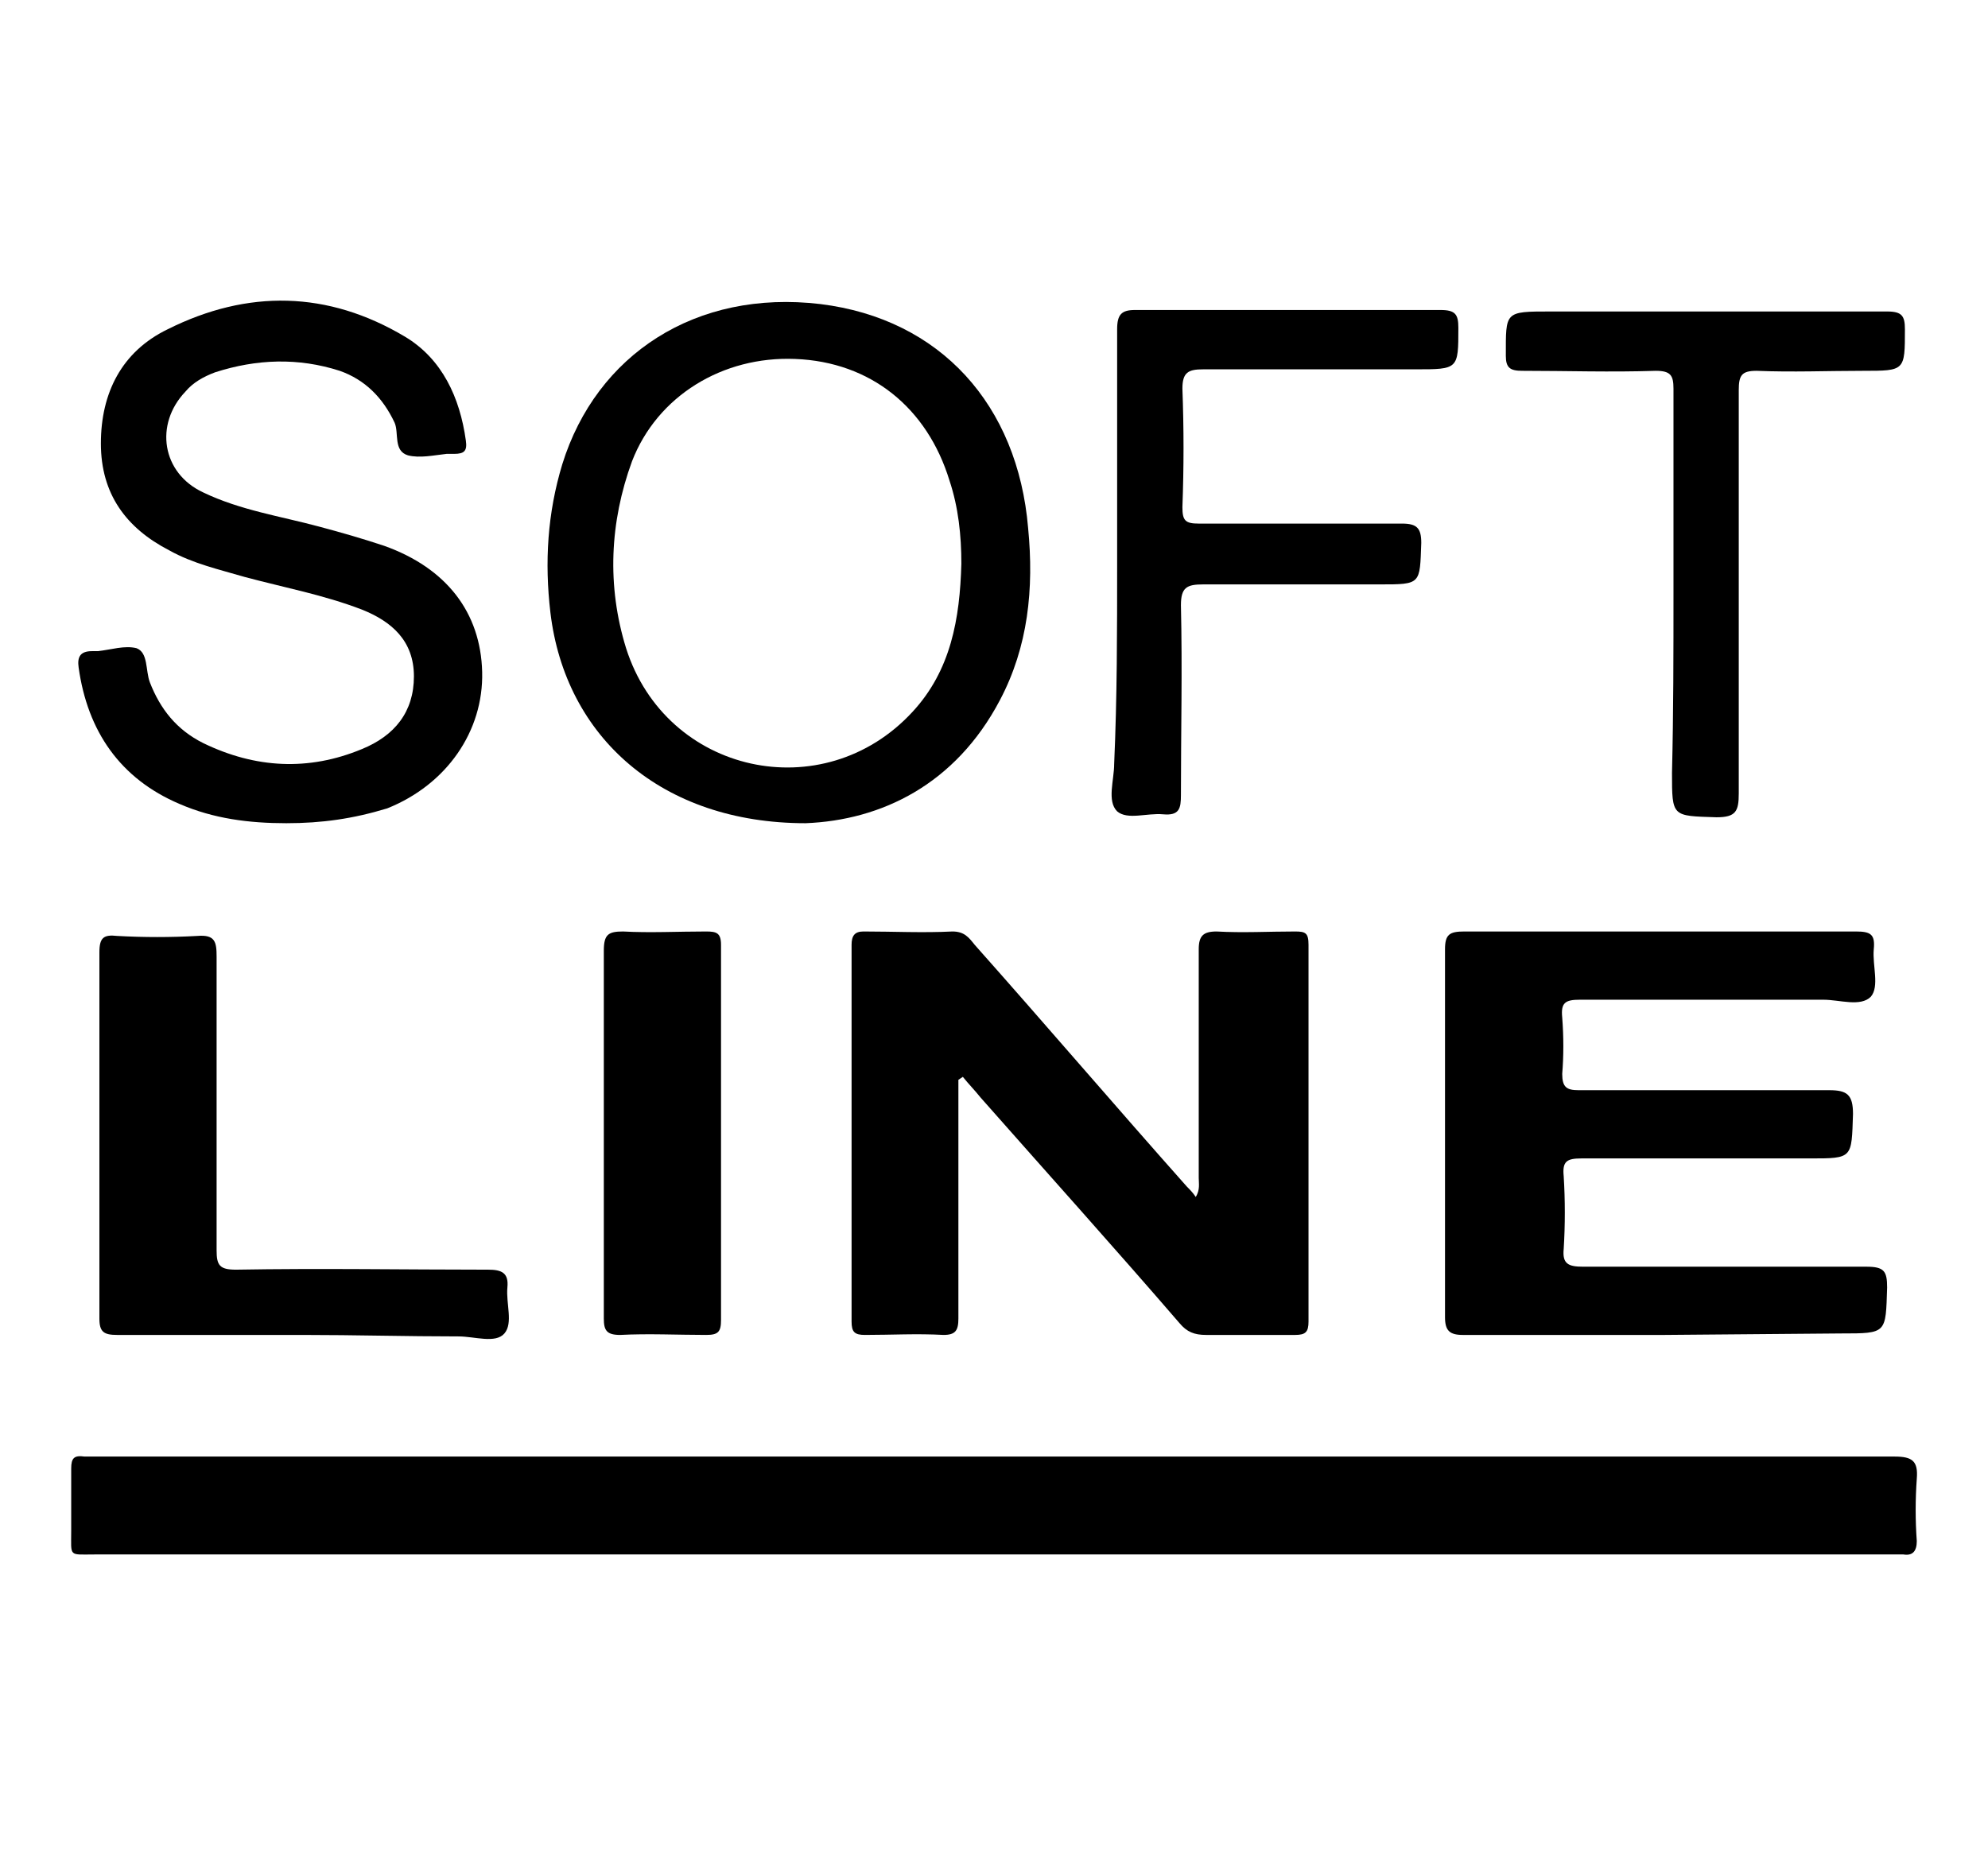
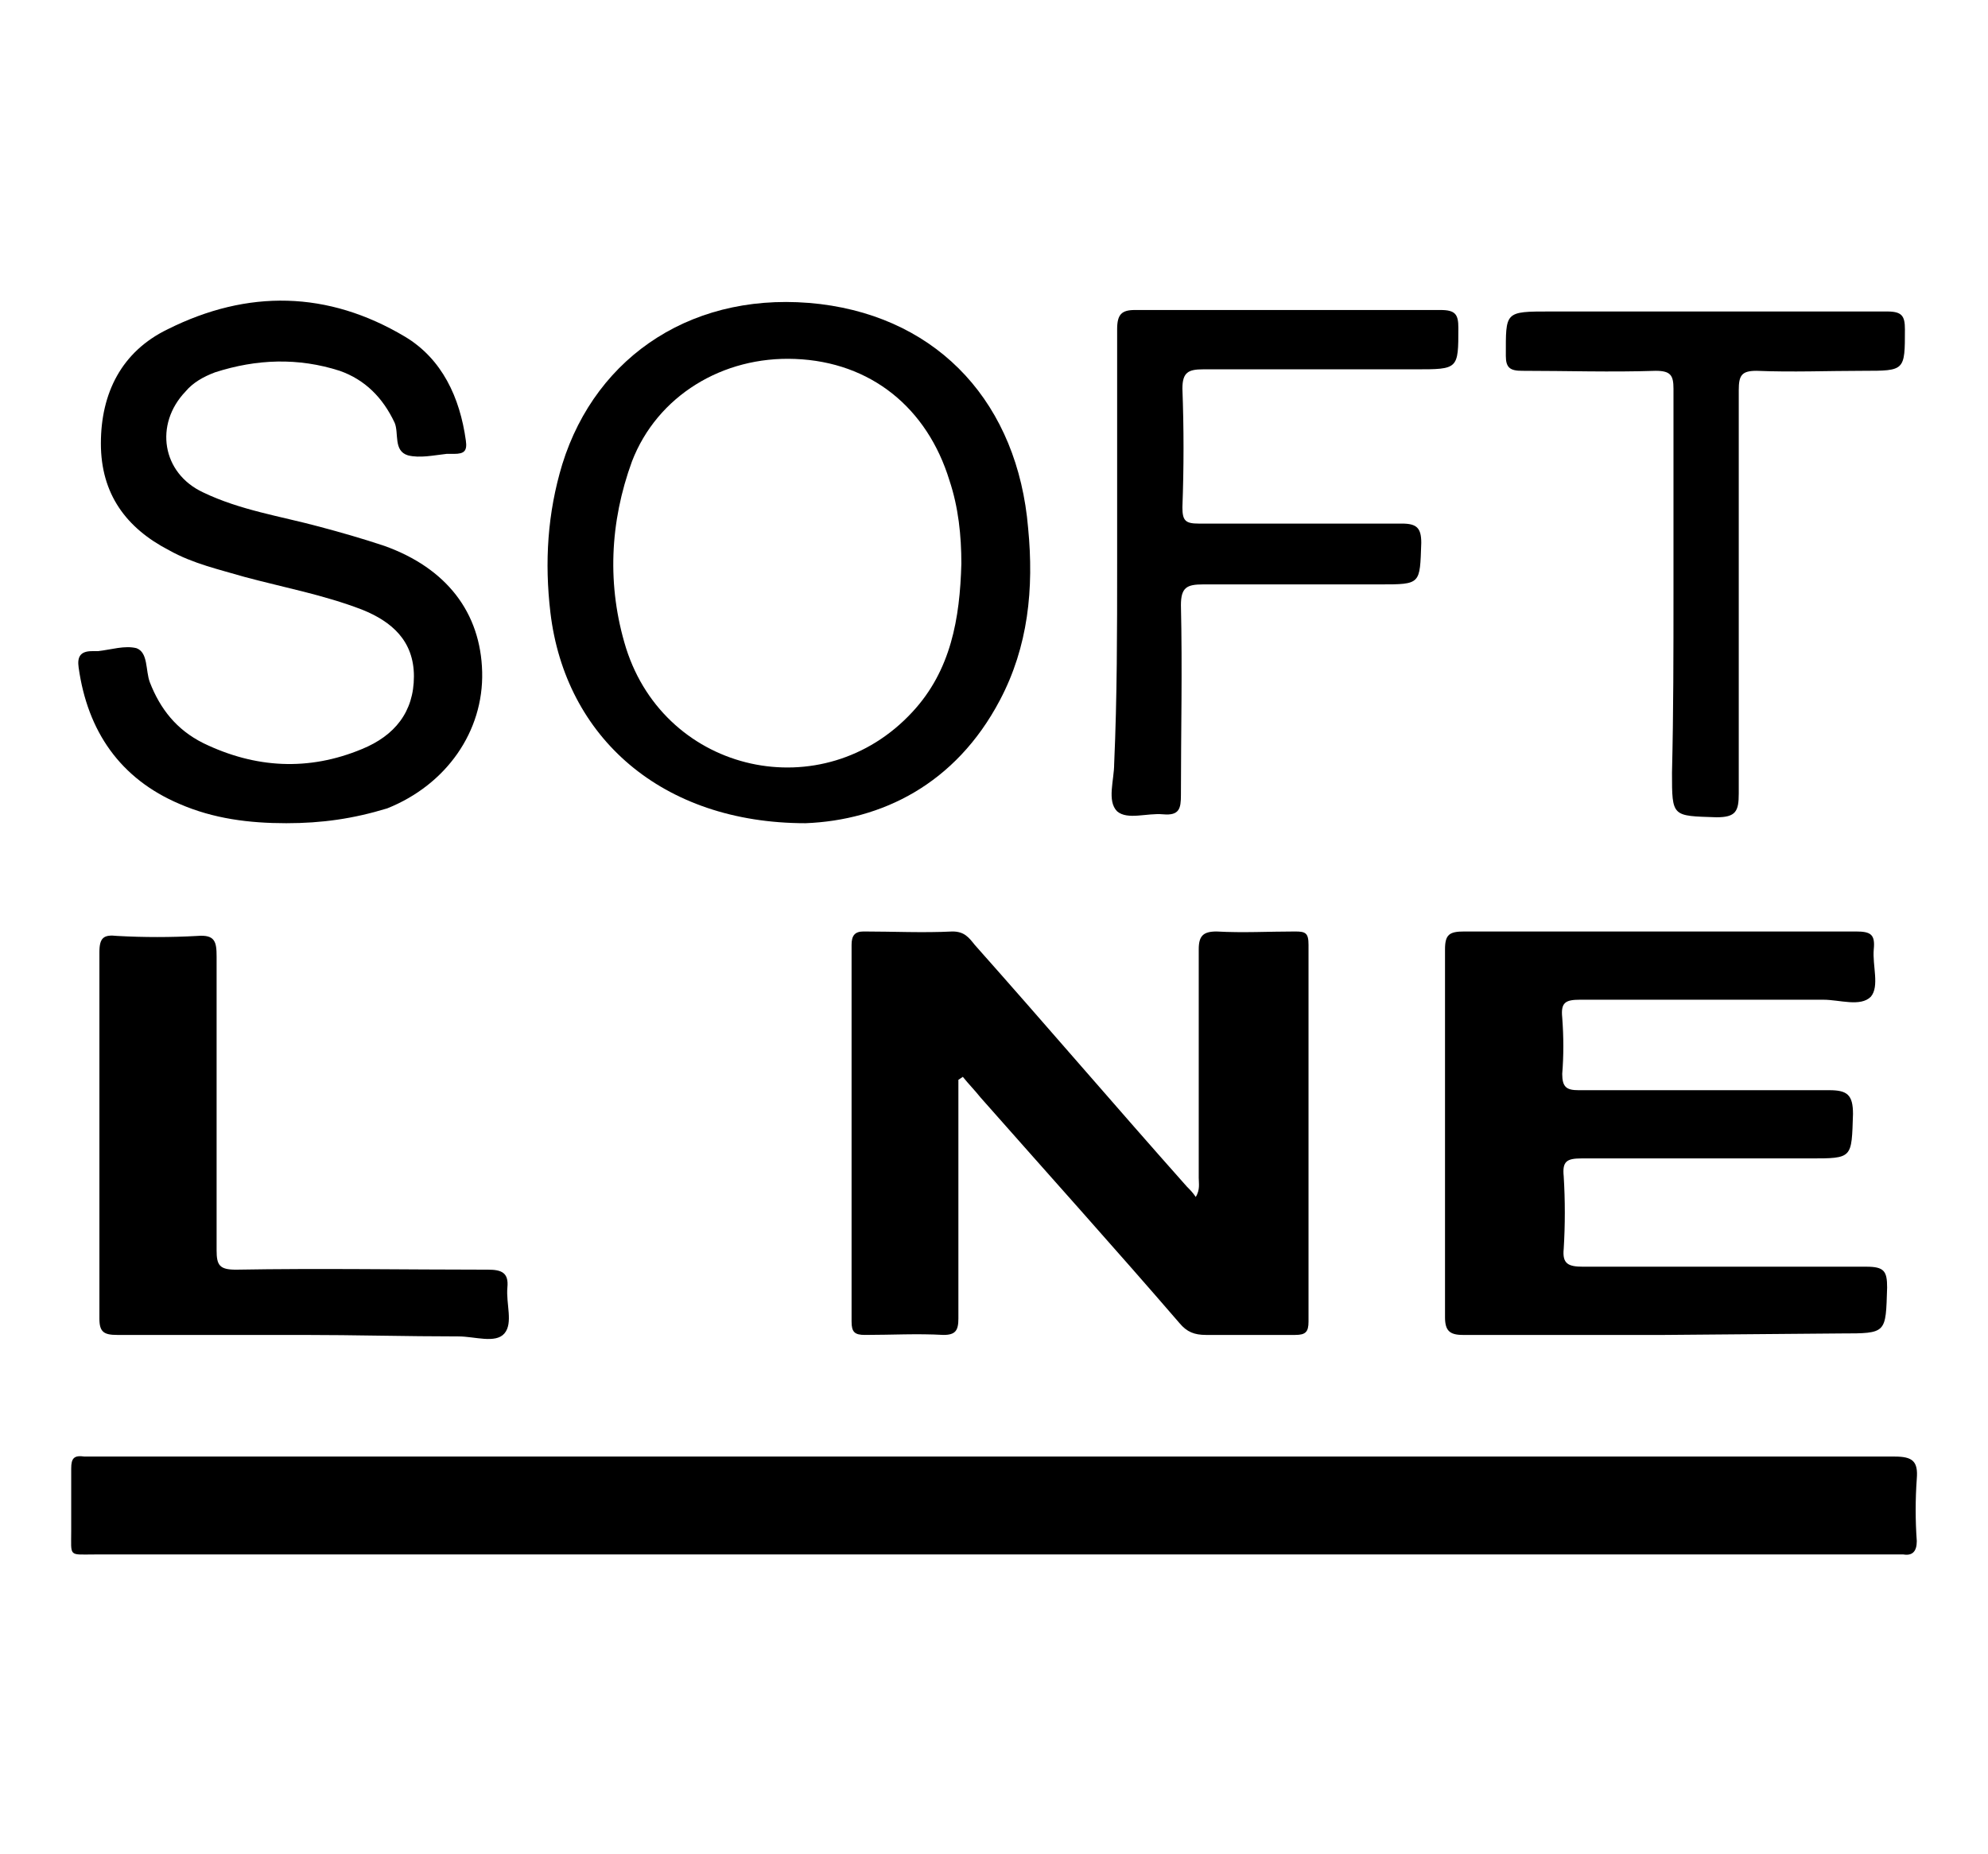
<svg xmlns="http://www.w3.org/2000/svg" version="1.1" id="Ebene_1" x="0px" y="0px" width="134px" height="125px" viewBox="0 0 134 125" style="enable-background:new 0 0 134 125;" xml:space="preserve">
  <path d="M67,98.2c20.2,0,40.5,0,60.7,0c1.2,0,1.6,0.3,1.5,1.5c-0.1,1.4-0.1,2.8,0,4.2c0,0.7-0.3,1-0.9,0.9c-0.3,0-0.6,0-0.9,0  c-40.3,0-80.7,0-121,0c-1.8,0-1.6,0.2-1.6-1.6c0-1.4,0-2.8,0-4.2c0-0.7,0.2-0.9,0.9-0.8c0.3,0,0.6,0,0.9,0H67z" />
  <path d="M64.6,72.8v6.6c0,3.2,0,6.3,0,9.5c0,0.8-0.2,1.1-1,1.1c-1.8-0.1-3.5,0-5.3,0c-0.7,0-0.9-0.2-0.9-0.9c0-8.5,0-17,0-25.4  c0-0.6,0.2-0.9,0.8-0.9c2,0,4,0.1,6,0c0.8,0,1.1,0.4,1.5,0.9C70.5,69.1,75.2,74.6,80,80c0.2,0.2,0.4,0.4,0.6,0.7  c0.3-0.5,0.2-0.9,0.2-1.3c0-5.1,0-10.3,0-15.4c0-0.9,0.3-1.2,1.2-1.2c1.8,0.1,3.5,0,5.3,0c0.7,0,0.9,0.1,0.9,0.9c0,8.5,0,17,0,25.4  c0,0.7-0.2,0.9-0.9,0.9c-2,0-4,0-6,0c-0.8,0-1.3-0.2-1.8-0.8c-4.4-5.1-8.9-10.1-13.4-15.2c-0.4-0.5-0.8-0.9-1.2-1.4L64.6,72.8z" />
  <path d="M112.2,90c-4.5,0-9.1,0-13.6,0c-0.9,0-1.2-0.3-1.2-1.2c0-8.3,0-16.5,0-24.8c0-1,0.3-1.2,1.3-1.2c8.8,0,17.6,0,26.4,0  c1,0,1.3,0.2,1.2,1.2c-0.1,1.1,0.4,2.5-0.2,3.2c-0.7,0.7-2.1,0.2-3.2,0.2c-5.5,0-11,0-16.4,0c-1,0-1.3,0.2-1.2,1.2  c0.1,1.3,0.1,2.6,0,3.8c0,0.9,0.3,1.1,1.1,1.1c5.6,0,11.3,0,16.9,0c1.2,0,1.6,0.3,1.6,1.6c-0.1,3,0,3-2.9,3c-5.1,0-10.3,0-15.4,0  c-1,0-1.3,0.2-1.2,1.2c0.1,1.6,0.1,3.3,0,4.9c-0.1,1,0.3,1.2,1.3,1.2c6.4,0,12.8,0,19.1,0c1.2,0,1.4,0.3,1.4,1.4  c-0.1,3.1,0,3.1-3.1,3.1L112.2,90z" />
  <path d="M54.3,55.5c-9.7,0-16.2-5.8-17.2-14.2c-0.4-3.4-0.2-6.7,0.8-10c2.3-7.4,9-11.8,17.4-10.8c8.1,1,13.3,6.8,14,15.1  c0.4,4.1,0,8-1.9,11.6C64.4,52.9,59.4,55.3,54.3,55.5z M64.8,38c0-1.9-0.2-3.8-0.8-5.6c-1.5-4.9-5.3-8-10.4-8.2  c-4.9-0.2-9.3,2.5-11,6.9c-1.5,4.1-1.7,8.4-0.4,12.6c2.7,8.5,13.3,10.8,19.3,4.3C64.1,45.2,64.7,41.7,64.8,38z" />
  <path d="M19.3,55.5c-2.5,0-4.9-0.3-7.2-1.3c-4-1.7-6.2-4.9-6.8-9.2c-0.1-0.7,0.1-1.1,0.9-1.1c0.1,0,0.2,0,0.4,0  c0.9-0.1,1.8-0.4,2.6-0.2C10,44,9.8,45.2,10.1,46c0.7,1.8,1.8,3.2,3.6,4.1c3.5,1.7,7.1,1.9,10.7,0.4c2.2-0.9,3.5-2.5,3.5-4.9  s-1.5-3.7-3.5-4.5c-2.6-1-5.3-1.5-7.9-2.2c-1.7-0.5-3.5-0.9-5.1-1.8c-2.9-1.5-4.6-3.8-4.6-7.2s1.4-6.2,4.5-7.7  c5.4-2.7,10.8-2.6,16,0.5c2.5,1.5,3.7,4.1,4.1,7c0.1,0.7-0.1,0.9-0.8,0.9c-0.2,0-0.3,0-0.5,0c-0.9,0.1-1.8,0.3-2.6,0.1  c-1-0.3-0.6-1.5-0.9-2.2c-0.8-1.7-2-2.9-3.7-3.5c-2.8-0.9-5.6-0.8-8.4,0.1c-0.8,0.3-1.5,0.7-2,1.3c-2.1,2.2-1.6,5.5,1.2,6.8  c2.5,1.2,5.2,1.6,7.8,2.3c1.5,0.4,2.9,0.8,4.4,1.3c4.2,1.5,6.5,4.5,6.6,8.5s-2.4,7.6-6.4,9.2C23.8,55.2,21.7,55.5,19.3,55.5z" />
  <path d="M20.4,90c-4.2,0-8.3,0-12.5,0c-0.9,0-1.2-0.2-1.2-1.1c0-8.2,0-16.5,0-24.7c0-1,0.3-1.2,1.2-1.1c1.8,0.1,3.6,0.1,5.4,0  c1.2-0.1,1.3,0.4,1.3,1.4c0,6.6,0,13.2,0,19.8c0,1,0.2,1.3,1.3,1.3c5.7-0.1,11.4,0,17,0c0.9,0,1.4,0.2,1.3,1.2  c-0.1,1.1,0.4,2.4-0.2,3.1s-2,0.2-3.1,0.2C27.4,90.1,23.9,90,20.4,90z" />
  <path d="M75.3,38c0-5.3,0-10.5,0-15.8c0-1,0.3-1.3,1.2-1.3c6.9,0,13.7,0,20.6,0c1,0,1.2,0.3,1.2,1.2c0,2.8,0,2.8-2.9,2.8  c-4.8,0-9.5,0-14.3,0c-1,0-1.4,0.2-1.4,1.3c0.1,2.7,0.1,5.3,0,8c0,0.9,0.2,1.1,1.1,1.1c4.6,0,9.1,0,13.7,0c1,0,1.3,0.3,1.3,1.3  c-0.1,2.8,0,2.8-2.8,2.8c-4,0-7.9,0-11.9,0c-1.1,0-1.5,0.2-1.5,1.4c0.1,4.3,0,8.6,0,12.8c0,0.9-0.1,1.4-1.2,1.3  c-1.1-0.1-2.4,0.4-3.1-0.2c-0.7-0.7-0.2-2.1-0.2-3.2C75.3,47,75.3,42.5,75.3,38z" />
  <path d="M112.8,40c0-4.6,0-9.2,0-13.8c0-0.9-0.2-1.2-1.2-1.2c-3,0.1-6,0-9,0c-0.8,0-1.1-0.2-1.1-1c0-3-0.1-3,3-3  c7.6,0,15.1,0,22.7,0c1,0,1.2,0.3,1.2,1.2c0,2.8,0,2.8-2.8,2.8c-2.4,0-4.8,0.1-7.2,0c-1,0-1.2,0.3-1.2,1.3c0,9.1,0,18.1,0,27.2  c0,1.2-0.2,1.6-1.5,1.6c-3-0.1-3,0-3-3C112.8,48,112.8,44,112.8,40z" />
-   <path d="M40.7,76.3c0-4.1,0-8.1,0-12.2c0-1.1,0.3-1.3,1.3-1.3c1.8,0.1,3.7,0,5.6,0c0.7,0,1,0.1,1,0.9c0,8.4,0,16.9,0,25.3  c0,0.8-0.2,1-1,1c-1.9,0-3.9-0.1-5.8,0c-0.9,0-1.1-0.3-1.1-1.1C40.7,84.7,40.7,80.5,40.7,76.3z" />
</svg>